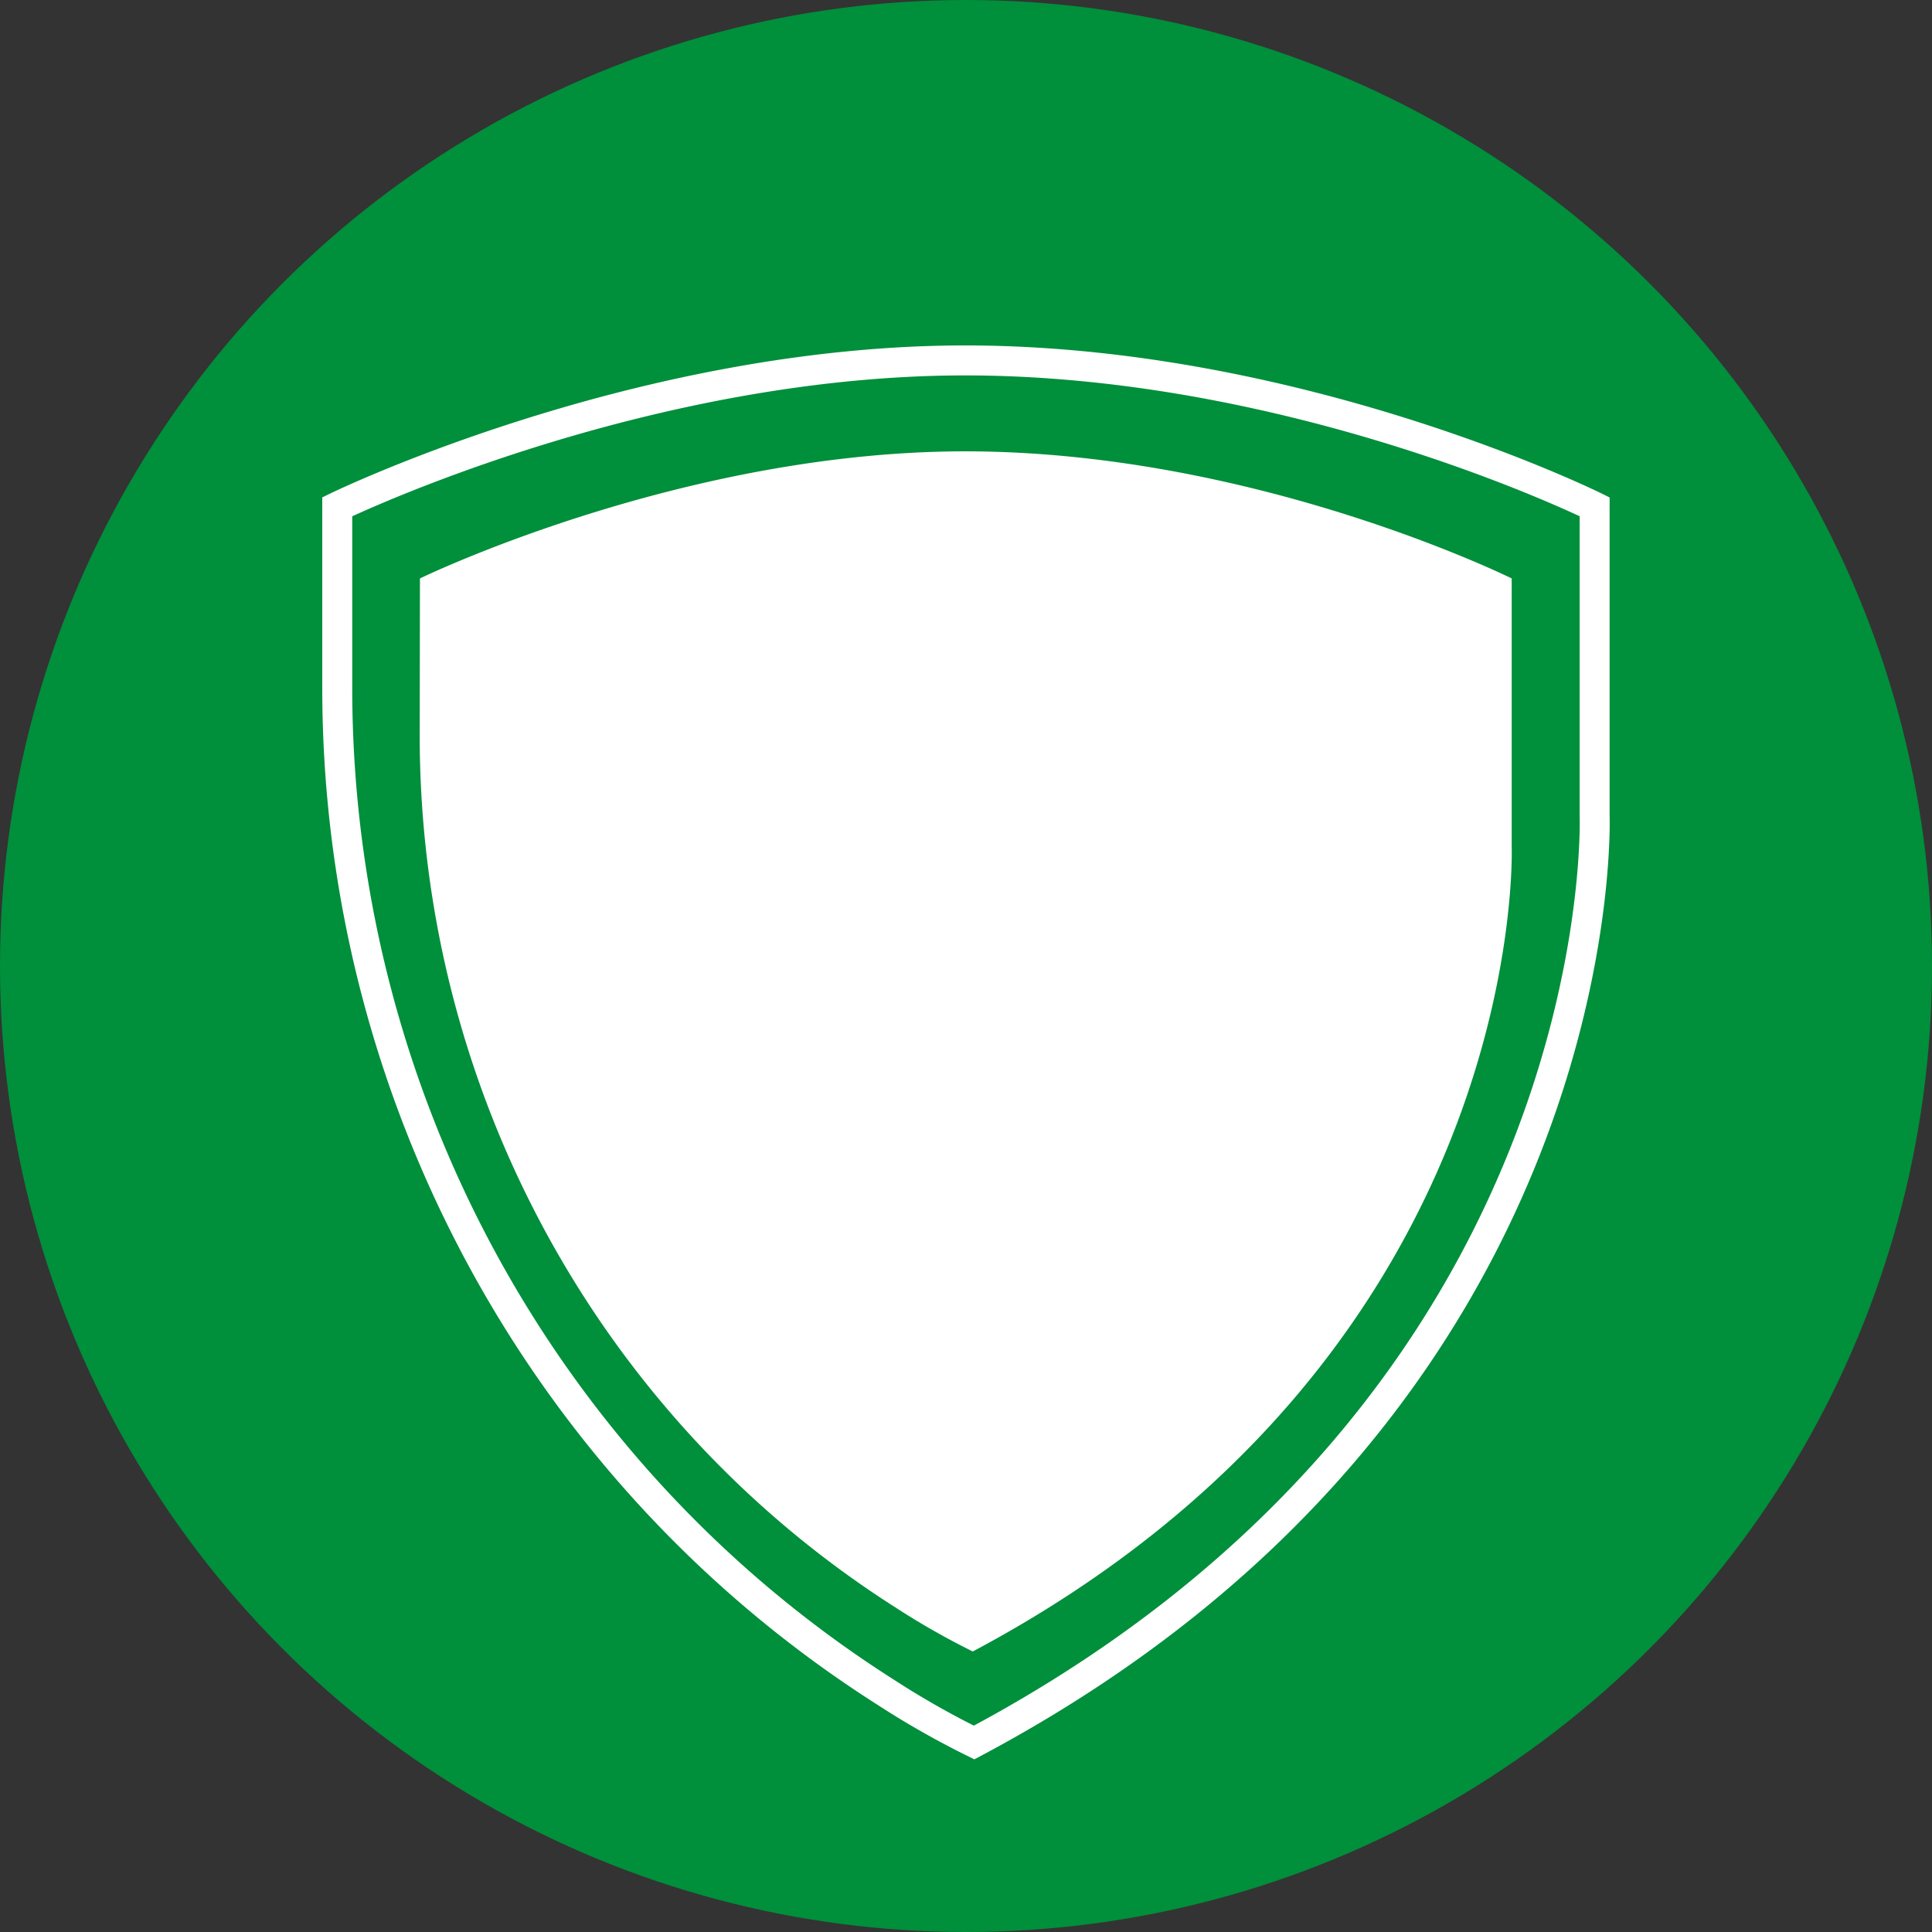
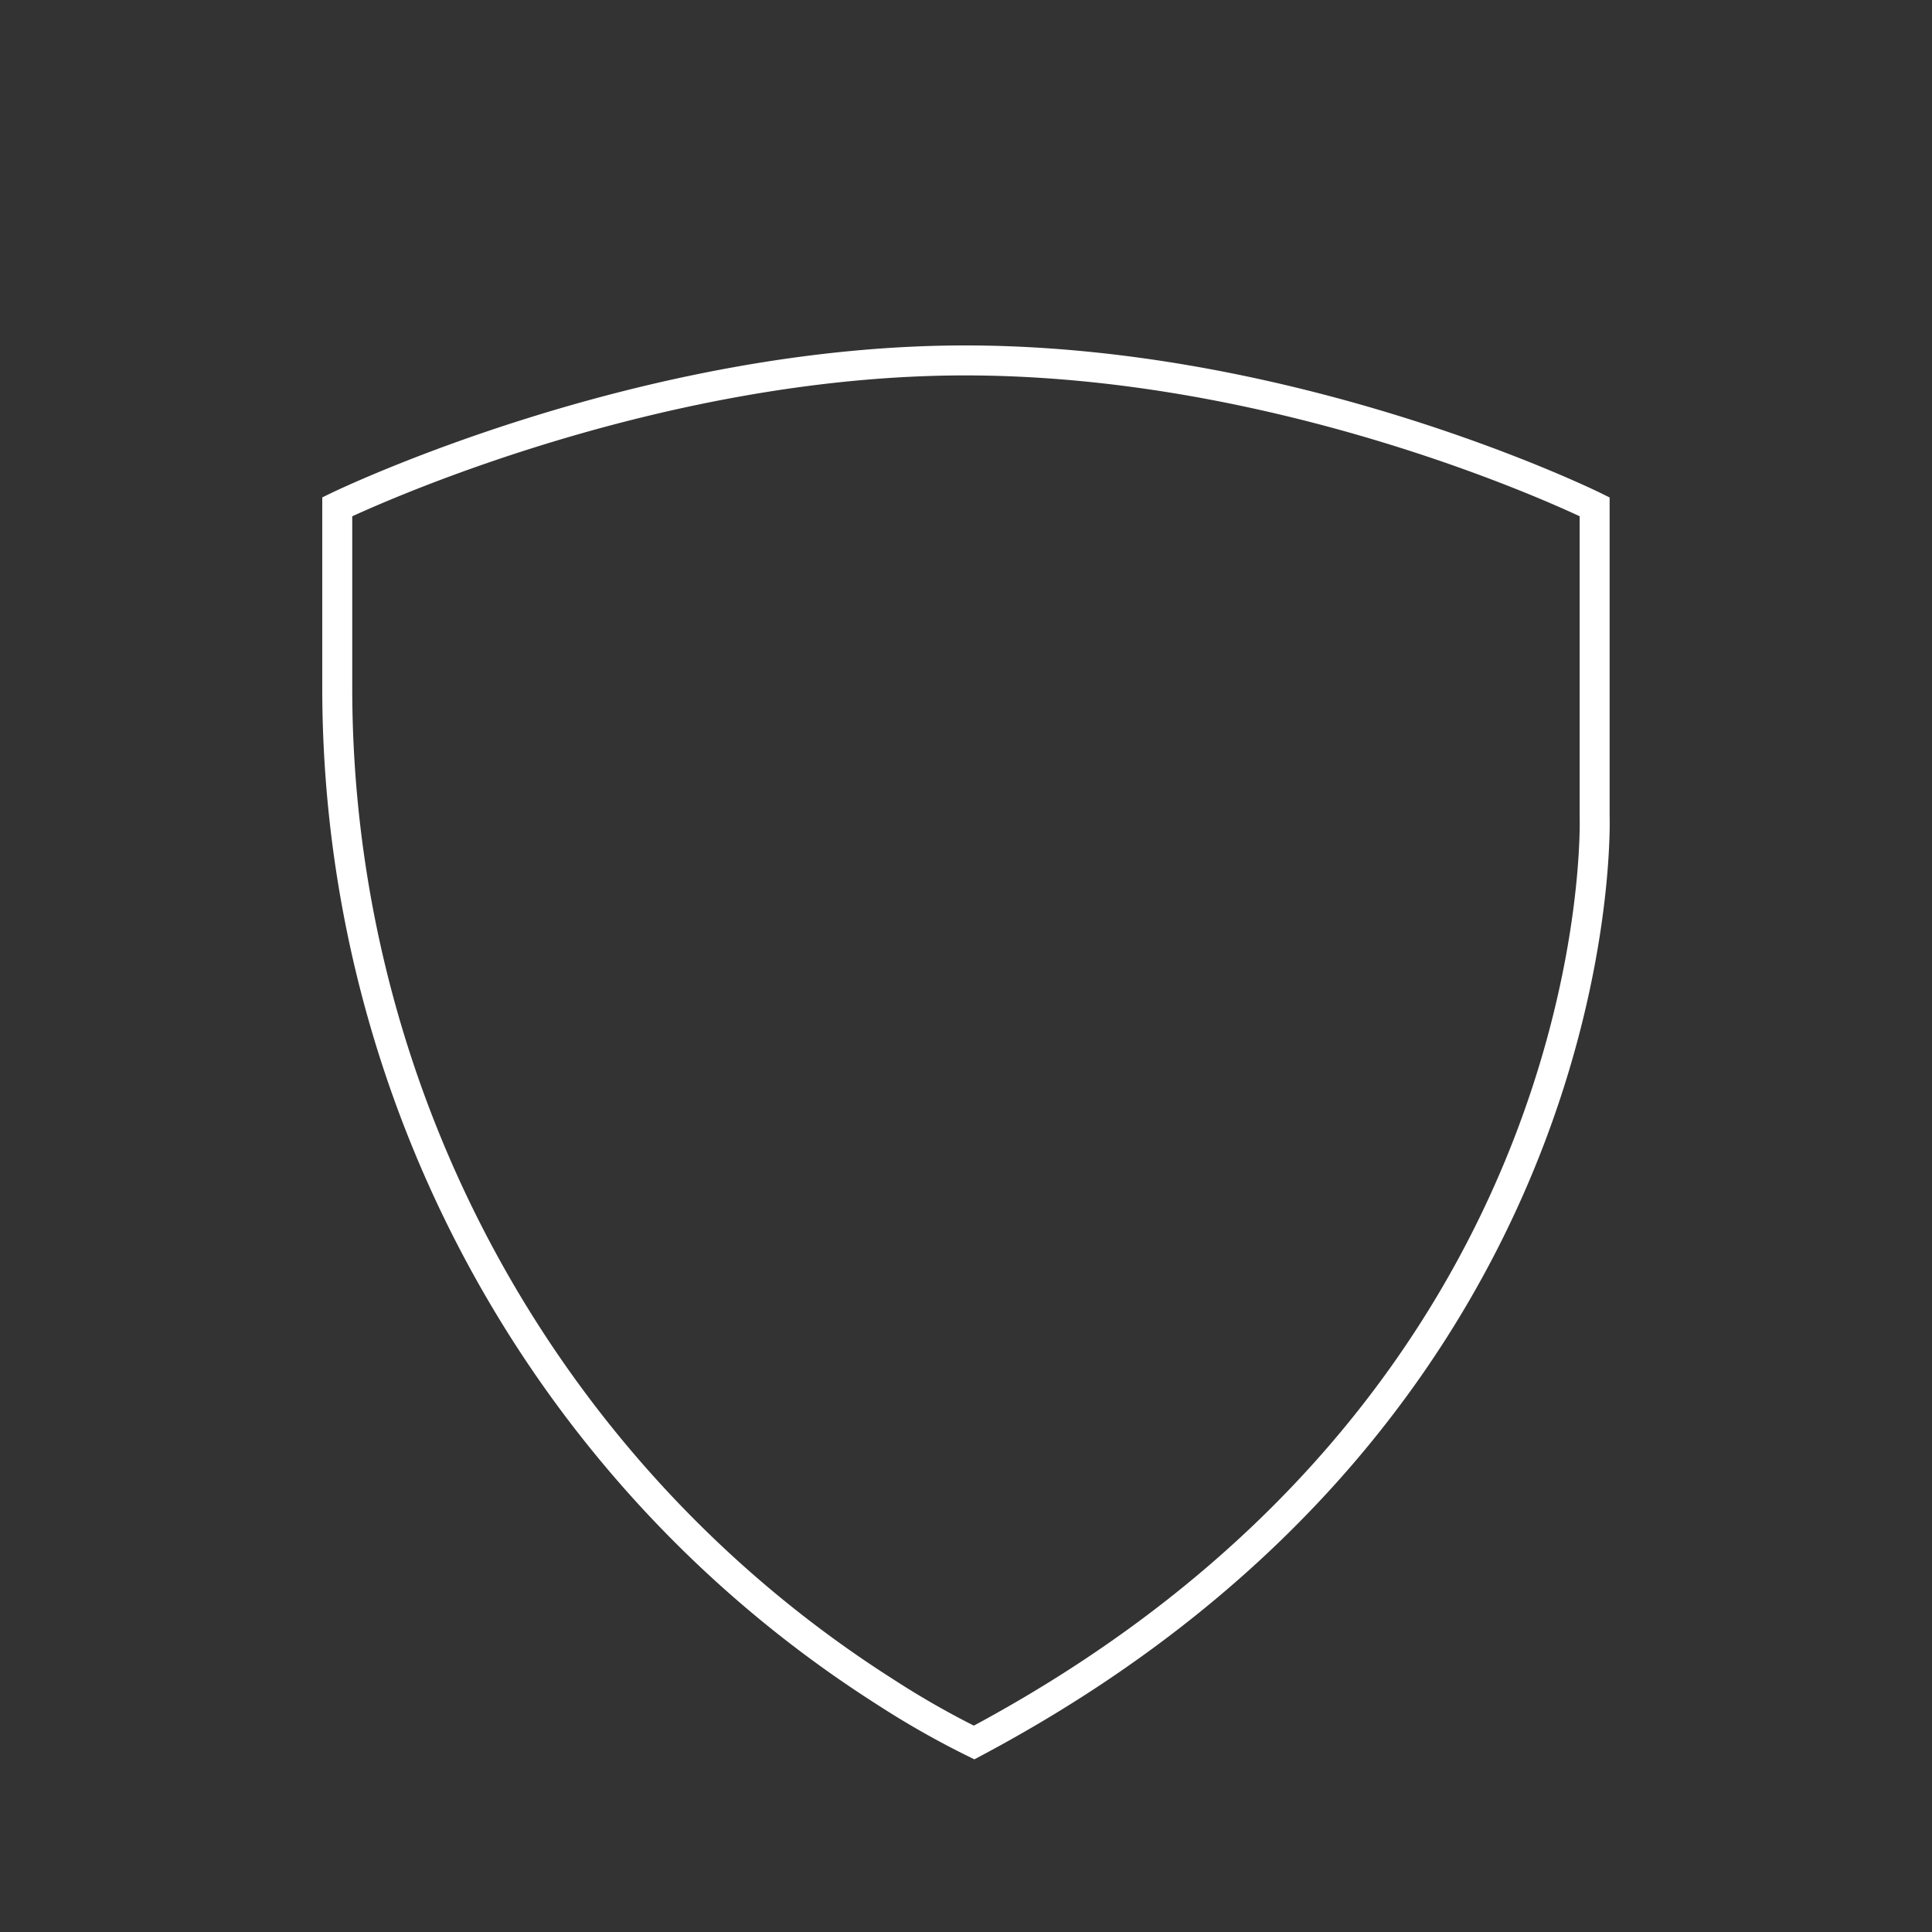
<svg xmlns="http://www.w3.org/2000/svg" viewBox="0 0 322.18 322.18" width="80" height="80">
  <rect x="0" y="0" width="322.18" height="322.18" fill="#333333" stroke="none" />
  <defs>
    <style>.cls-1{fill:#008f3b;}.cls-2{fill:#fff;}.cls-3{fill:none;stroke:#fff;stroke-miterlimit:10;stroke-width:5px;}</style>
  </defs>
  <g id="Ebene_3" data-name="Ebene 3">
-     <circle class="cls-1" cx="161.09" cy="161.09" r="161.09" />
-   </g>
+     </g>
  <g id="Mini_Team_Cup" data-name="Mini Team Cup">
-     <path class="cls-2" d="M128.94,107.28s44.35-21.58,92.23-21.19S311,107.28,311,107.28V152s3.14,84.77-89.87,134.22a126.38,126.38,0,0,1-12.92-7.36c-49.59-31.58-79.31-86.6-79.31-145.39Z" transform="translate(-58.91 -10.82)" />
    <path class="cls-3" d="M115.15,95.33s51.06-24.85,106.2-24.4,103.48,24.4,103.48,24.4v51.52s3.62,97.61-103.48,154.55a145,145,0,0,1-14.88-8.47c-57.11-36.37-91.32-99.72-91.32-167.42Z" transform="translate(-58.91 -10.82)" />
  </g>
</svg>